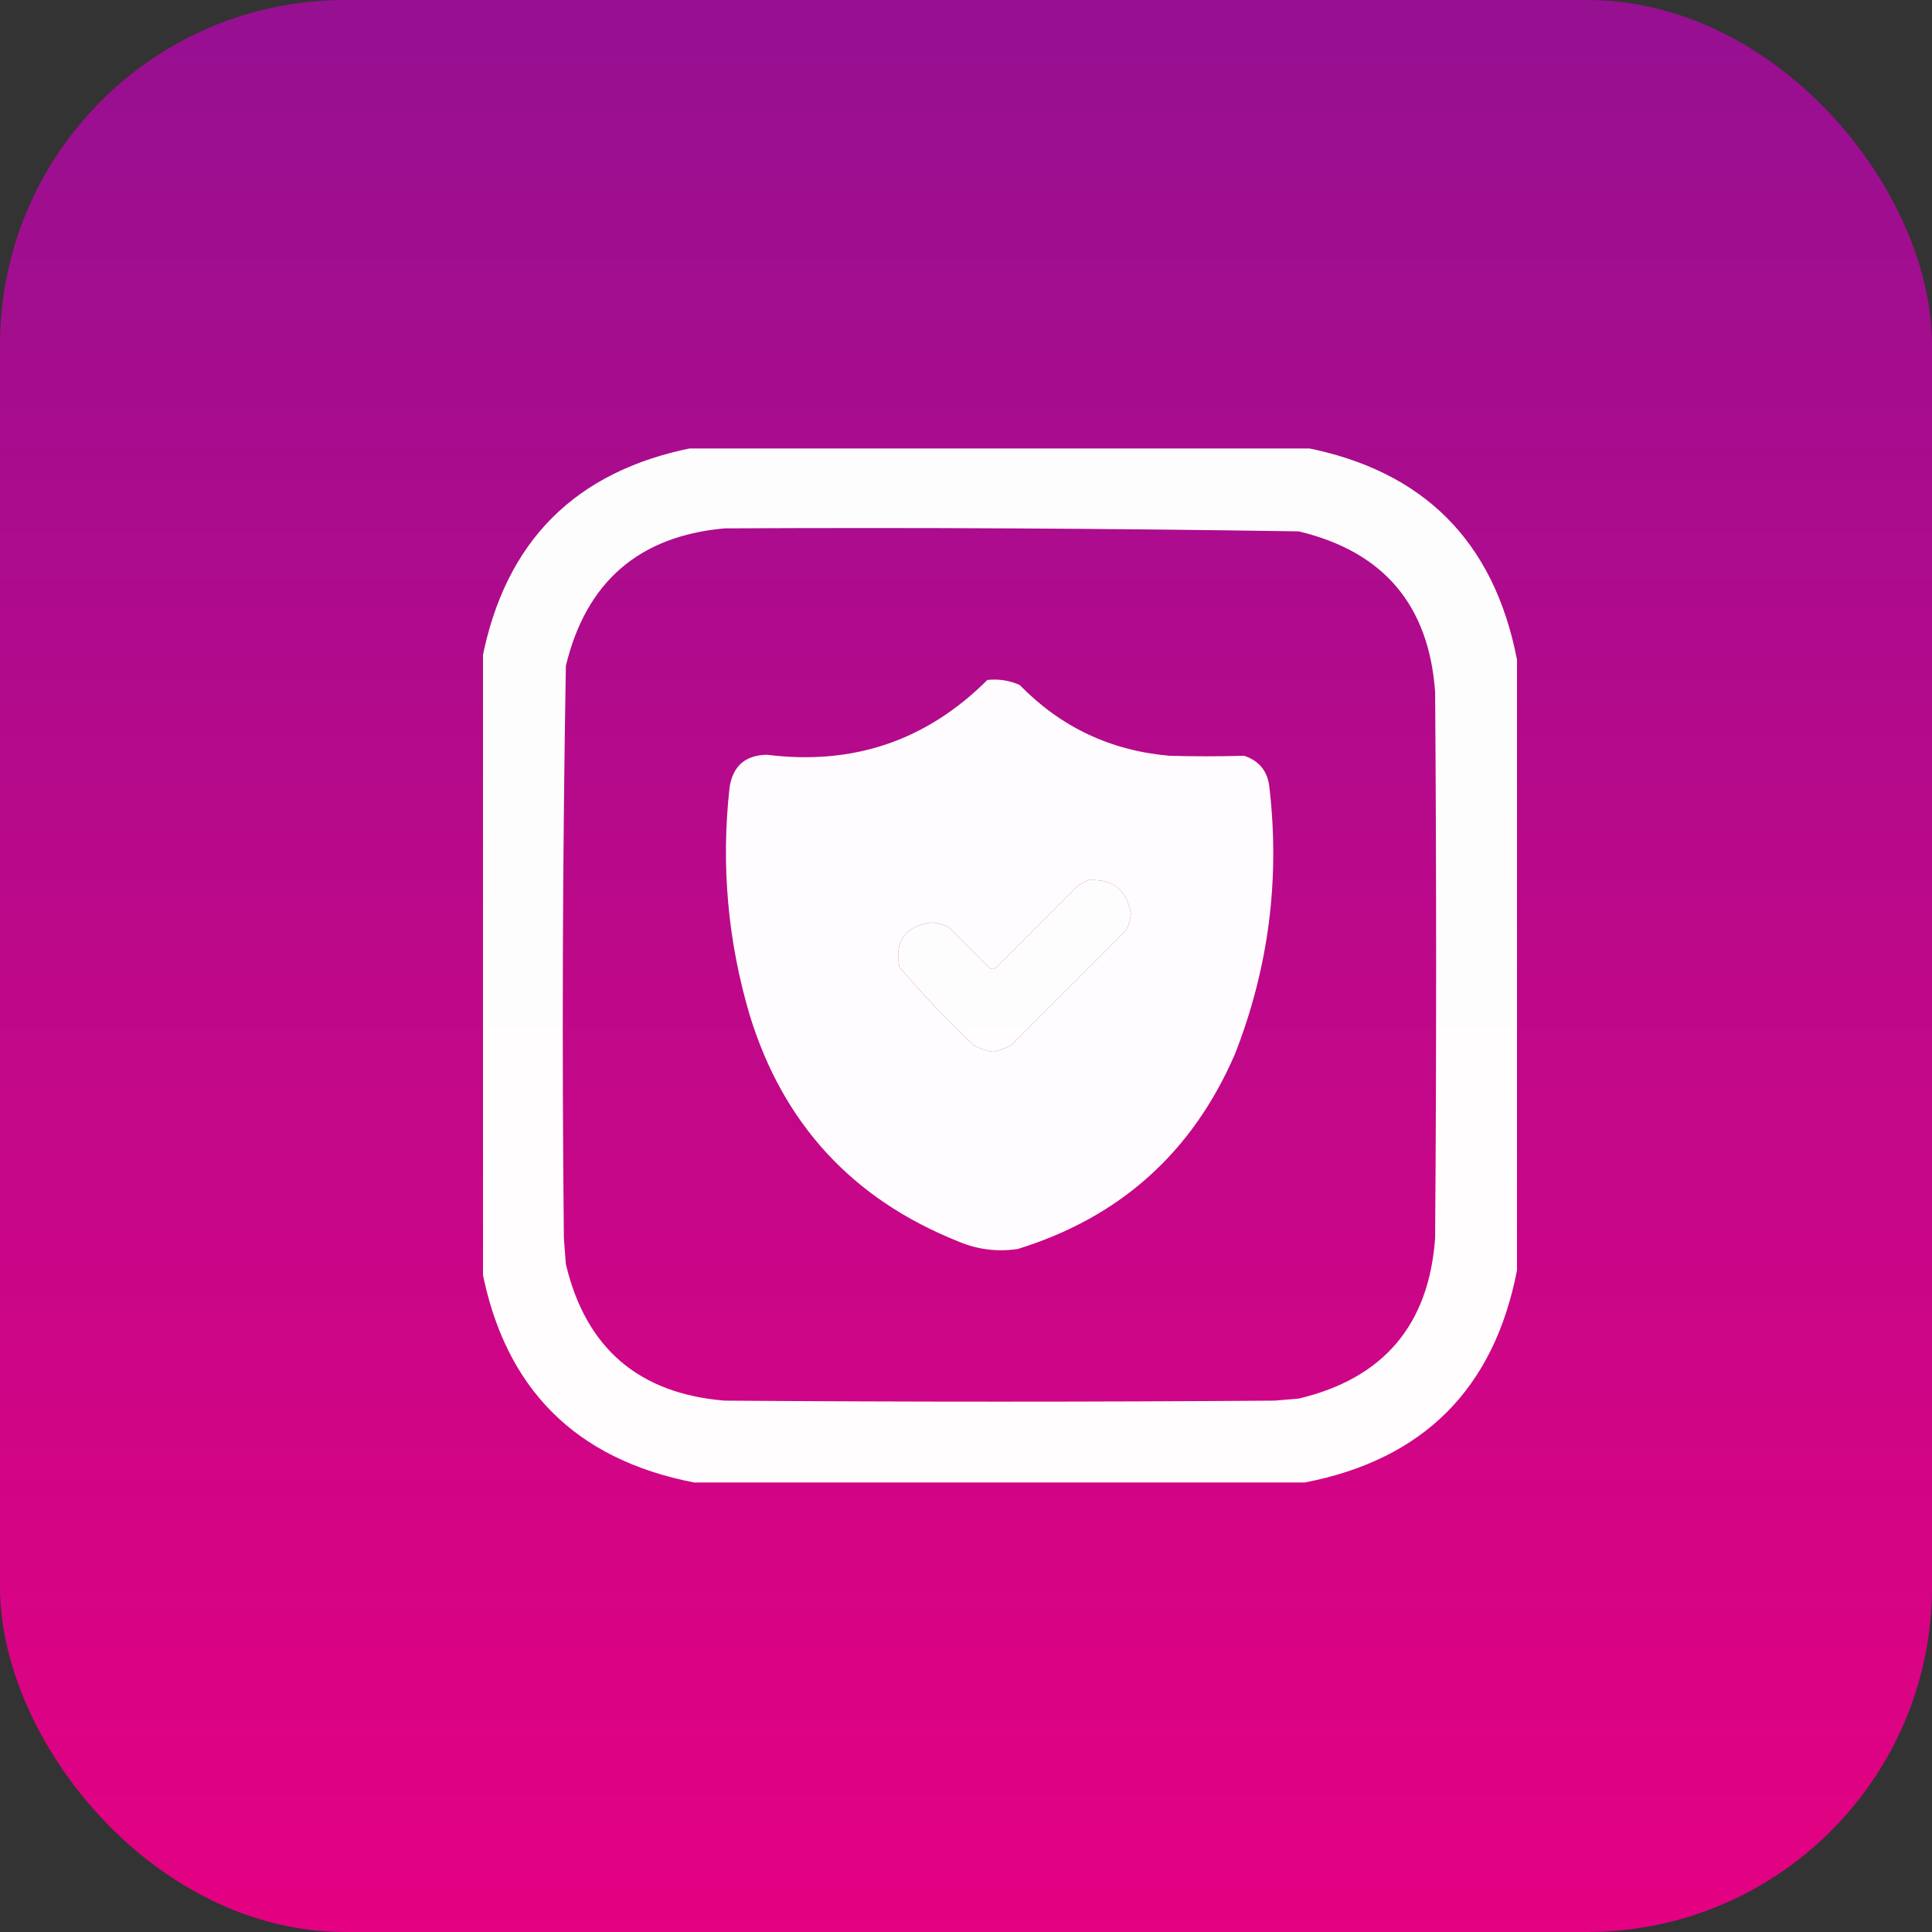
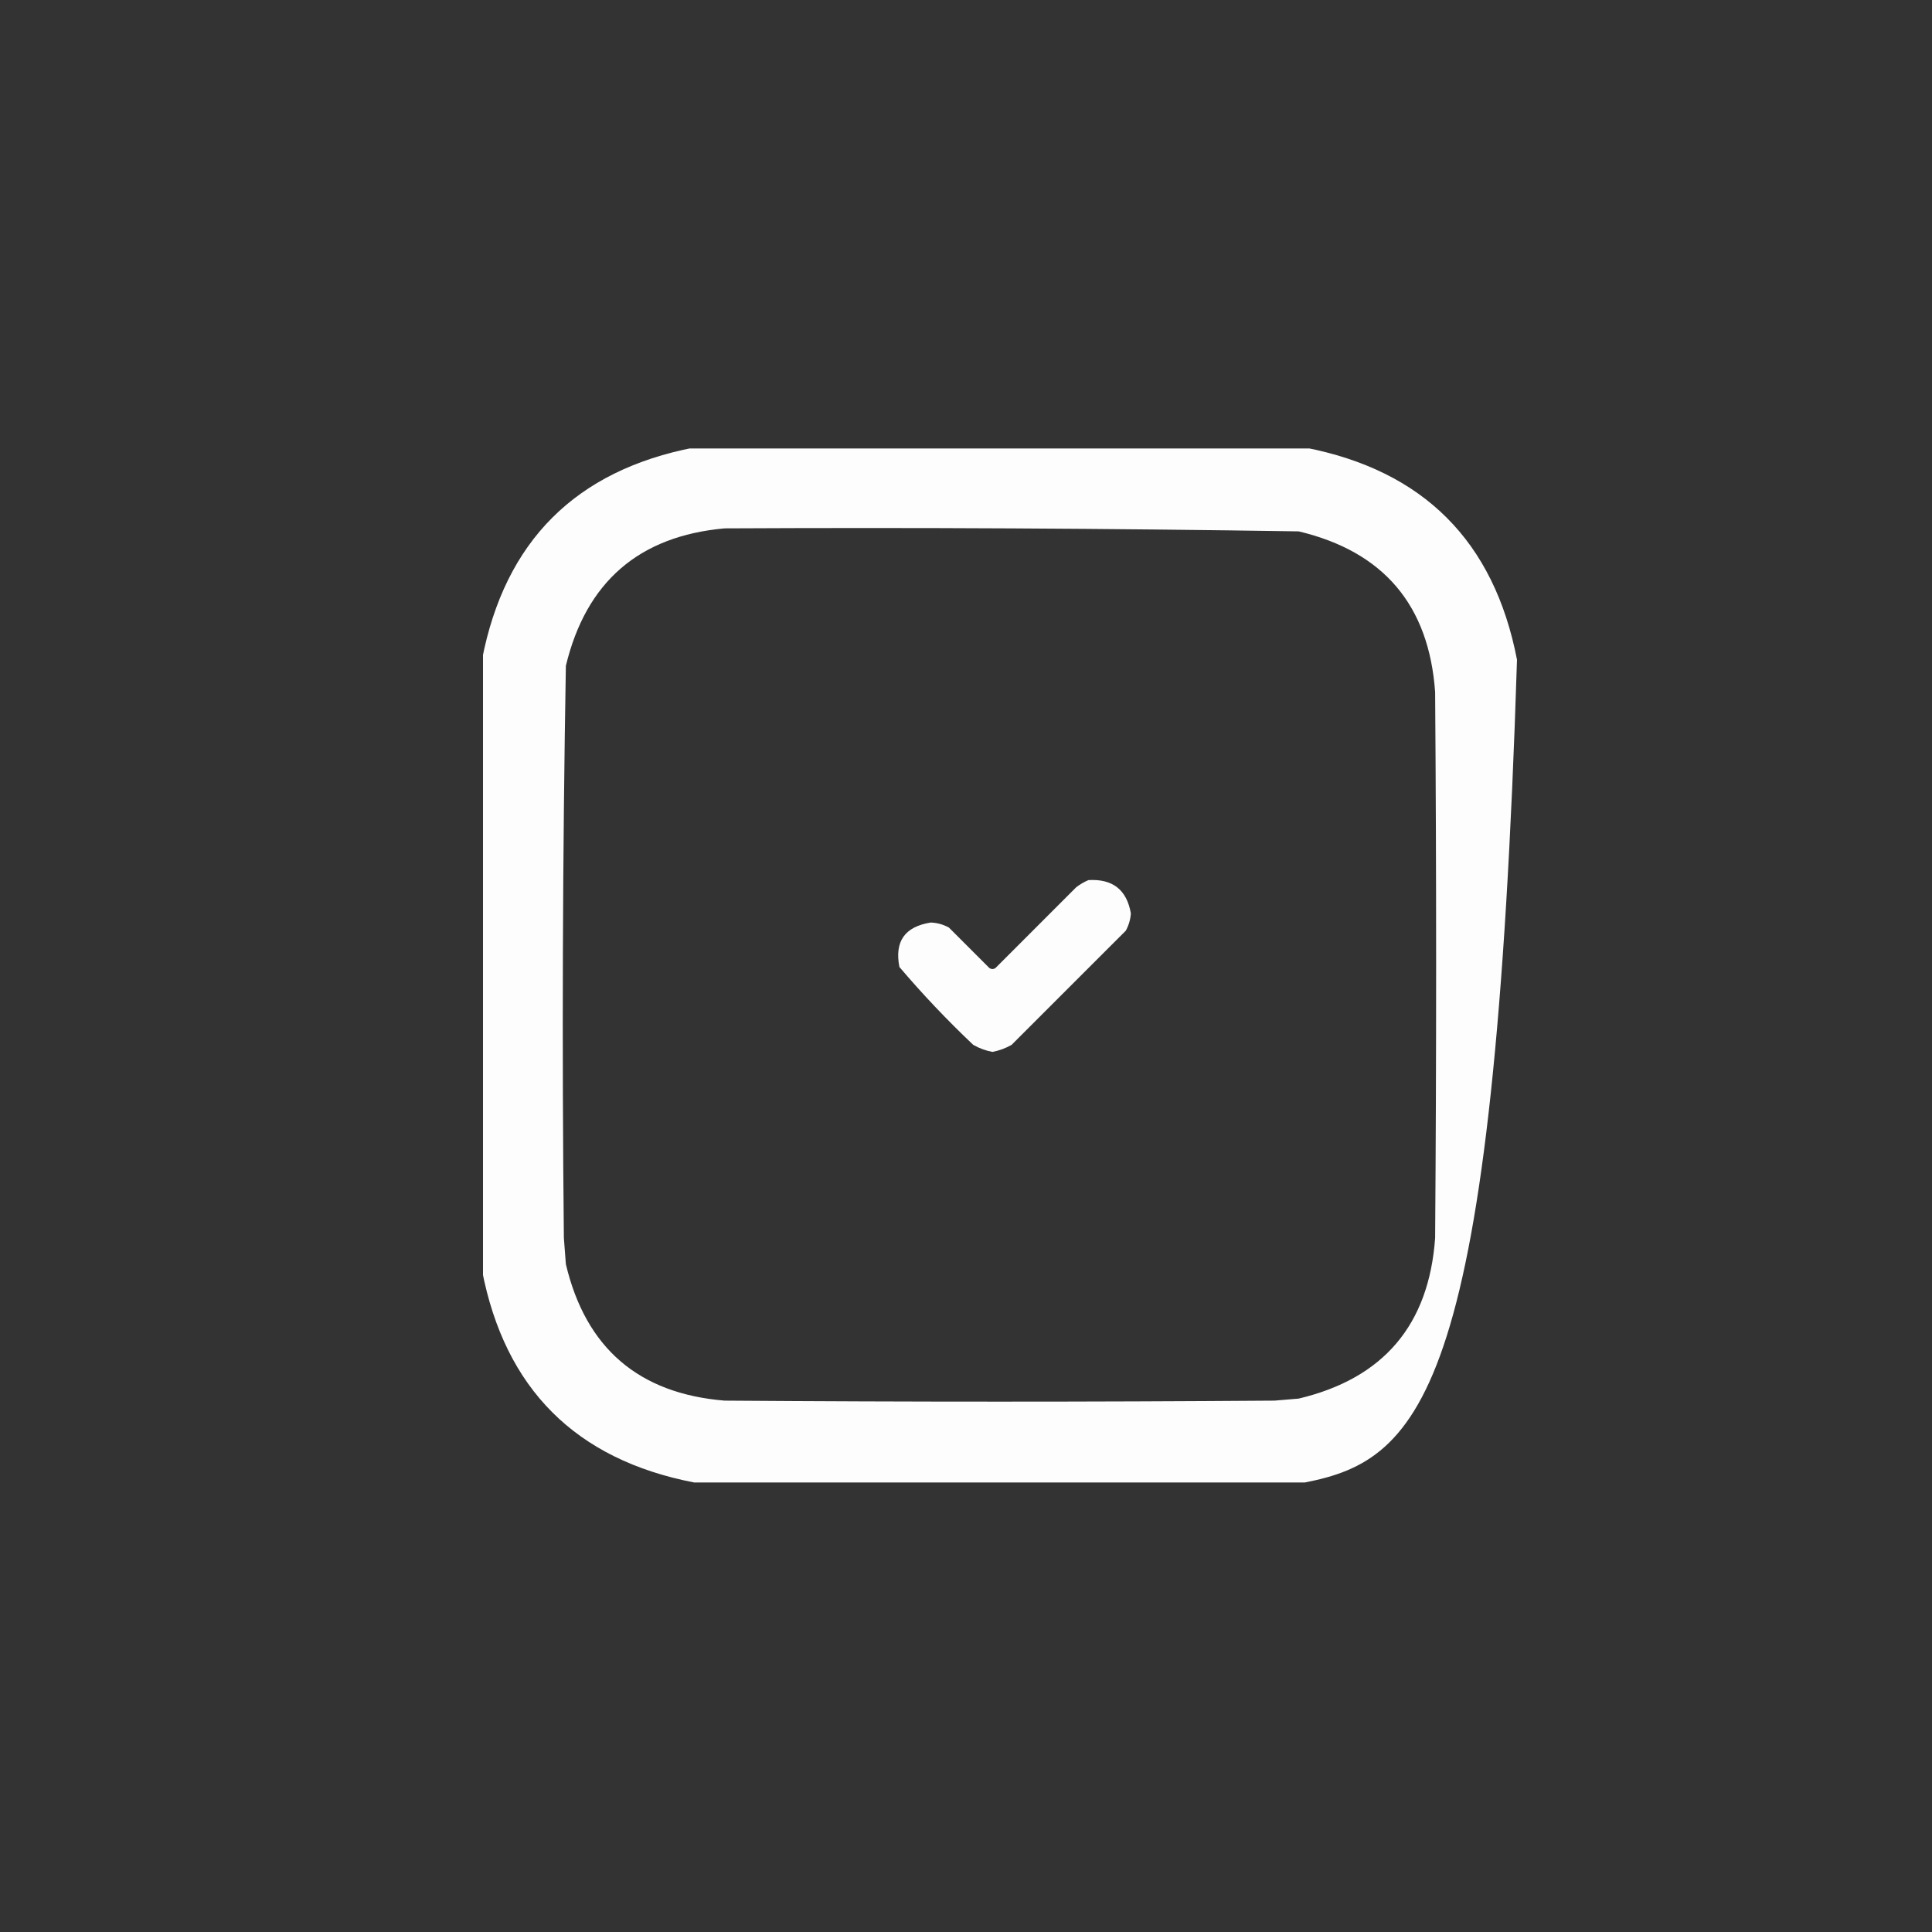
<svg xmlns="http://www.w3.org/2000/svg" width="56" height="56" viewBox="0 0 56 56" fill="none">
  <rect x="0" y="0" width="56" height="56" fill="#333333" stroke="none" />
-   <rect width="56" height="56" rx="10" fill="url(#paint0_linear_94_362)" />
  <g clip-path="url(#clip0_94_362)">
-     <path opacity="0.989" fill-rule="evenodd" clip-rule="evenodd" d="M20.123 12.971C26.021 12.971 31.92 12.971 37.818 12.971C41.256 13.635 43.307 15.685 43.971 19.123C43.971 25.021 43.971 30.92 43.971 36.818C43.307 40.256 41.256 42.307 37.818 42.971C31.92 42.971 26.021 42.971 20.123 42.971C16.686 42.307 14.635 40.256 13.971 36.818C13.971 30.92 13.971 25.021 13.971 19.123C14.635 15.686 16.685 13.635 20.123 12.971ZM21.002 15.315C26.55 15.287 32.097 15.316 37.643 15.402C40.102 15.987 41.42 17.54 41.598 20.061C41.637 25.334 41.637 30.607 41.598 35.881C41.42 38.402 40.102 39.955 37.643 40.539C37.408 40.559 37.174 40.578 36.94 40.598C31.627 40.637 26.314 40.637 21.002 40.598C18.512 40.393 16.979 39.075 16.402 36.643C16.383 36.389 16.363 36.135 16.344 35.881C16.287 30.353 16.307 24.825 16.402 19.299C16.988 16.866 18.522 15.538 21.002 15.315ZM31.549 25.51C32.251 25.469 32.661 25.791 32.779 26.477C32.766 26.653 32.717 26.819 32.633 26.975C31.529 28.078 30.426 29.182 29.322 30.285C29.148 30.385 28.963 30.453 28.766 30.49C28.568 30.453 28.383 30.385 28.209 30.285C27.453 29.569 26.74 28.817 26.07 28.029C25.924 27.288 26.227 26.858 26.979 26.74C27.166 26.747 27.342 26.796 27.506 26.887C27.896 27.277 28.287 27.668 28.678 28.059C28.736 28.098 28.795 28.098 28.854 28.059C29.635 27.277 30.416 26.496 31.197 25.715C31.311 25.629 31.428 25.561 31.549 25.51Z" fill="white" />
-     <path opacity="0.986" fill-rule="evenodd" clip-rule="evenodd" d="M28.619 19.709C28.948 19.674 29.26 19.723 29.557 19.855C30.743 21.073 32.188 21.757 33.893 21.906C34.616 21.927 35.339 21.927 36.061 21.906C36.5 22.053 36.745 22.356 36.793 22.814C37.105 25.478 36.773 28.056 35.797 30.549C34.566 33.401 32.466 35.286 29.498 36.203C28.889 36.293 28.303 36.215 27.74 35.969C24.701 34.746 22.699 32.569 21.734 29.436C21.092 27.269 20.896 25.062 21.148 22.814C21.246 22.199 21.608 21.887 22.232 21.877C24.728 22.191 26.857 21.468 28.619 19.709ZM31.549 25.51C31.428 25.561 31.311 25.629 31.197 25.715C30.416 26.496 29.635 27.277 28.854 28.059C28.795 28.098 28.736 28.098 28.678 28.059C28.287 27.668 27.896 27.277 27.506 26.887C27.342 26.796 27.166 26.747 26.979 26.74C26.227 26.858 25.924 27.288 26.07 28.029C26.74 28.817 27.453 29.569 28.209 30.285C28.383 30.385 28.568 30.453 28.766 30.49C28.963 30.453 29.148 30.385 29.322 30.285C30.426 29.182 31.529 28.078 32.633 26.975C32.717 26.819 32.766 26.653 32.779 26.477C32.661 25.792 32.251 25.469 31.549 25.51Z" fill="white" />
+     <path opacity="0.989" fill-rule="evenodd" clip-rule="evenodd" d="M20.123 12.971C26.021 12.971 31.92 12.971 37.818 12.971C41.256 13.635 43.307 15.685 43.971 19.123C43.307 40.256 41.256 42.307 37.818 42.971C31.92 42.971 26.021 42.971 20.123 42.971C16.686 42.307 14.635 40.256 13.971 36.818C13.971 30.92 13.971 25.021 13.971 19.123C14.635 15.686 16.685 13.635 20.123 12.971ZM21.002 15.315C26.55 15.287 32.097 15.316 37.643 15.402C40.102 15.987 41.42 17.54 41.598 20.061C41.637 25.334 41.637 30.607 41.598 35.881C41.42 38.402 40.102 39.955 37.643 40.539C37.408 40.559 37.174 40.578 36.94 40.598C31.627 40.637 26.314 40.637 21.002 40.598C18.512 40.393 16.979 39.075 16.402 36.643C16.383 36.389 16.363 36.135 16.344 35.881C16.287 30.353 16.307 24.825 16.402 19.299C16.988 16.866 18.522 15.538 21.002 15.315ZM31.549 25.51C32.251 25.469 32.661 25.791 32.779 26.477C32.766 26.653 32.717 26.819 32.633 26.975C31.529 28.078 30.426 29.182 29.322 30.285C29.148 30.385 28.963 30.453 28.766 30.49C28.568 30.453 28.383 30.385 28.209 30.285C27.453 29.569 26.74 28.817 26.07 28.029C25.924 27.288 26.227 26.858 26.979 26.74C27.166 26.747 27.342 26.796 27.506 26.887C27.896 27.277 28.287 27.668 28.678 28.059C28.736 28.098 28.795 28.098 28.854 28.059C29.635 27.277 30.416 26.496 31.197 25.715C31.311 25.629 31.428 25.561 31.549 25.51Z" fill="white" />
  </g>
  <defs>
    <linearGradient id="paint0_linear_94_362" x1="28" y1="0" x2="28" y2="56" gradientUnits="userSpaceOnUse">
      <stop stop-color="#961091" />
      <stop offset="1" stop-color="#E40182" />
    </linearGradient>
    <clipPath id="clip0_94_362">
      <rect width="30" height="30" fill="white" transform="translate(14 13)" />
    </clipPath>
  </defs>
</svg>